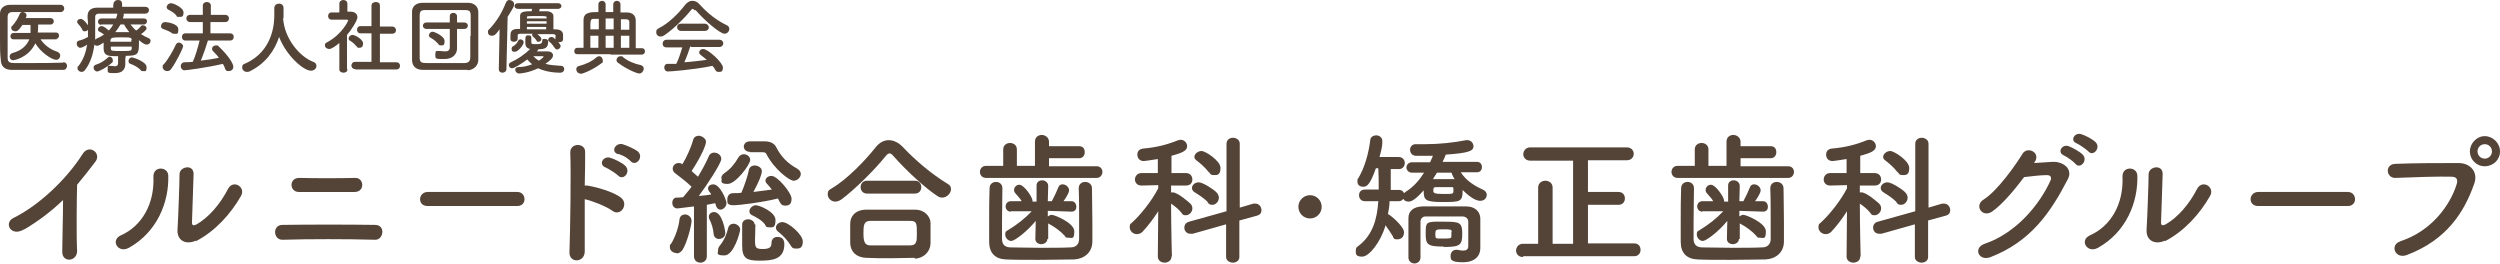
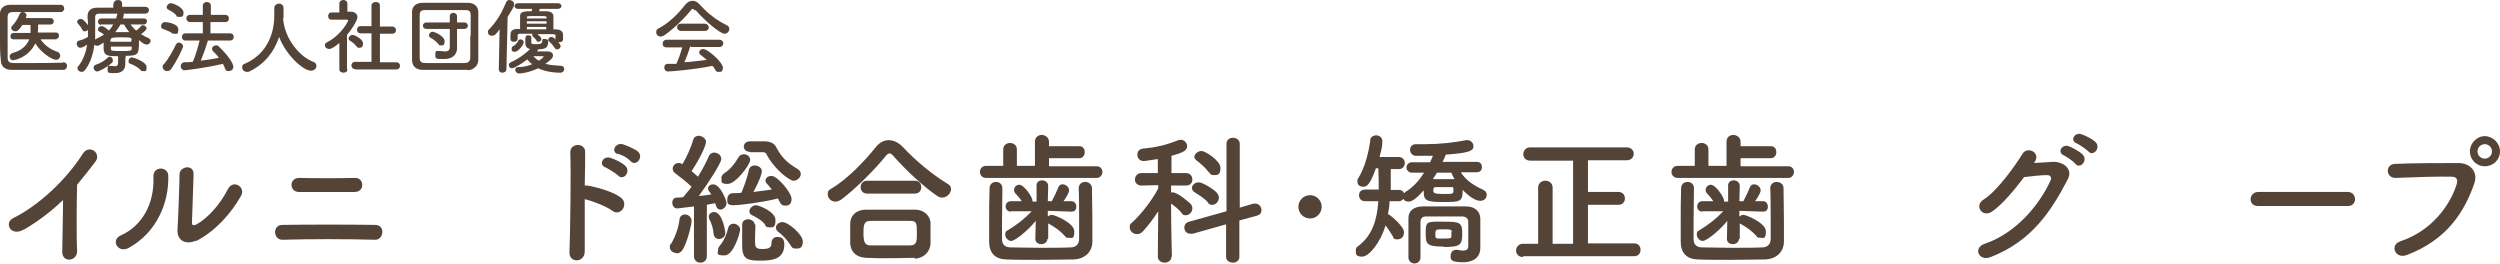
<svg xmlns="http://www.w3.org/2000/svg" id="_レイヤー_2" version="1.1" viewBox="0 0 622.5 65.7">
  <defs>
    <style>
      .st0 {
        fill: #544337;
      }
    </style>
  </defs>
  <g>
    <path class="st0" d="M15.8,15.5c.6,0,.9.5.9.9s-.3,1-.9,1c-2.4,0-4.8,0-7.2,0s-3.9,0-5.7,0c-1.8,0-2.7-1-2.7-2.5C0,13.4,0,11.6,0,9.8S0,5.4,0,3.4c0-1.3,1-2.2,2.5-2.2,1.8,0,4,0,6.2,0s4.5,0,6.4,0c.6,0,.9.5.9.9s-.3.9-.9.9c-2.6,0-5.9,0-8.5,0s-2.3,0-3.2,0c-1.2,0-1.5.3-1.5,1.4,0,1.7,0,3.4,0,5s0,3.3,0,4.9c0,1.2.5,1.4,1.7,1.4,1.2,0,2.6,0,4.1,0,2.5,0,5.3,0,8-.1h0,0ZM14.3,9.8h-4.2c1,1.5,2.6,2.6,4.2,3.1.5.2.7.6.7,1s-.4,1-1,1c-1.1,0-3.9-1.9-5.2-4.1-1.8,3.7-5.4,4.2-5.5,4.2-.6,0-.9-.5-.9-.9s.2-.7.7-.9c2.4-.6,3.6-2,4.2-3.4h-3.9c0,0,0,0,0,0-.6,0-.8-.4-.8-.8s.3-.8.8-.8h4.2v-.6c0-.4,0-.9,0-1.4h-2c-1,1.5-1.4,1.6-1.8,1.6s-1-.3-1-.8,0-.3.2-.5c.9-1,1.4-1.8,1.9-3,.1-.3.4-.5.7-.5.5,0,1,.3,1,.8s0,.1-.2.7h6.2c.5,0,.8.4.8.8s-.3.8-.8.8h-3.1c0,.2,0,1.5-.1,2h4.5c.6,0,.8.4.8.8s-.3.8-.8.8c0,0,0,0,0,0Z" />
    <path class="st0" d="M31.2,14.4c0,.4,0,1.1,0,1.6,0,1.1-.6,2.2-2.5,2.2s-1.9,0-1.9-1,.2-.8.7-.8.1,0,.1,0c.4,0,.7.1,1,.1.5,0,.8-.2.8-.8v-1.7c-2.5,0-3.5-.1-3.6-1.8v-1.6c-.4.3-1.2.8-1.6.8s-.5-.1-.7-.3c-.3,2.4-1,4.6-2.3,6.3-.3.4-.6.5-.9.5-.5,0-1-.4-1-.9s0-.4.2-.5c1.3-1.7,1.9-3.5,2.2-5.4-.8.6-1.5.8-1.7.8-.5,0-.9-.5-.9-1s.2-.7.6-.8c.9-.2,1.5-.5,2.2-.9,0-.4,0-.8,0-1.3v-.5c-.2.3-.5.4-.8.4s-.5-.1-.6-.4c-.3-.6-.7-1.1-1-1.4-.2-.2-.3-.4-.3-.6,0-.4.5-.7.9-.7.7,0,1.6,1.3,1.8,1.6,0-.6,0-1.3-.1-1.9v-.3c0-1.5.8-2.2,2.6-2.2,1,0,2.4,0,3.8,0v-.7C28.3.3,28.8,0,29.4,0s1,.3,1,1v.7c2.1,0,4.2,0,5.7,0,.7,0,1,.4,1,.8s-.3.9-1,.9h0c-1.4,0-3.4,0-5.3,0,0,0,0,.2,0,.3s0,.1,0,.2l-.2.7h5.2c.6,0,.8.3.8.7s-.3.8-.8.8h-3.3c.4.5.9,1.1,1.4,1.5.5-.3,1-.8,1.2-1.1.1-.2.3-.2.5-.2.5,0,.9.4.9.8s-1.2,1.3-1.4,1.4c.6.4,1.2.7,1.9,1,.3.1.5.4.5.7,0,.4-.4.9-.9.9s-.9-.2-2-1.1v.6c0,2.9-.2,3.3-3.3,3.3v.4h0ZM24.2,17.8c-.5,0-.9-.5-.9-.9s.2-.7.6-.8c1.2-.4,2-.9,3-1.8.1-.1.3-.2.4-.2.4,0,.8.4.8.9s0,.4-.2.6c-1.4,1.3-3.3,2.2-3.7,2.2ZM25.2,6.2h0c-.5,0-.8-.4-.8-.8s.3-.8.8-.8h3.7c.1-.3.2-.6.3-1,0,0,0-.2,0-.2-1.8,0-3.4,0-4.5,0-.7,0-1,.3-1,.8h0c0,1.1,0,2.1,0,3.2s0,1.7,0,2.5c0,0,.1-.1.2-.2.7-.3,1.4-.7,2-1.1-.4-.3-.7-.5-1.1-.7-.3-.1-.4-.3-.4-.6,0-.4.4-.8.9-.8s1.1.5,1.8,1.1c.5-.5.8-1,1.1-1.5h-3.1ZM32.8,10c0-.7-.4-.7-2.5-.7s-2.7,0-2.8.7v.4h5.2v-.4ZM32.8,11.6h-5.2v.5c0,.6.3.6,2.6.6s2.6,0,2.6-.7v-.4h0ZM30,6.1c-.4.7-.8,1.3-1.3,1.9.5,0,1,0,1.4,0s1.4,0,2.1,0c-.5-.6-1-1.3-1.3-1.9h-1ZM35.1,17.5c-.7-.7-1.7-1.3-2.6-1.6-.4-.1-.5-.4-.5-.7,0-.4.3-.9.8-.9s3.7,1.1,3.7,2.4-.4,1-.9,1-.4,0-.6-.3Z" />
    <path class="st0" d="M42.9,8.3c-.8-.6-1.4-.7-2.3-1.1-.4-.1-.5-.4-.5-.7,0-.5.4-1,1-1s3.3.4,3.3,1.8-.4,1.1-1,1.1-.4,0-.6-.2h0ZM41.6,17.7c-.6,0-1.1-.5-1.1-1s0-.5.3-.7c1.2-1.4,2.3-3.4,3-4.9.2-.4.5-.5.8-.5s1,.4,1,.9-1.8,4.1-3,5.7c-.3.4-.6.5-1,.5h0ZM43.9,3.8c-.7-.7-1.2-1-2-1.4-.3-.2-.4-.4-.4-.6,0-.5.5-1,1.1-1s3.1,1.1,3.1,2.3-.5,1.1-1.1,1.1-.5,0-.7-.3h0ZM51.8,10c-.4,1.4-1.1,3.4-1.8,5.1,1.6-.2,3.1-.4,4.5-.7-.4-.6-.9-1.1-1.4-1.6-.2-.2-.3-.4-.3-.7,0-.4.4-.8,1-.8s.5.1.8.4c2.2,2.1,3.5,4.1,3.5,4.9s-.6,1.1-1.2,1.1-.7-.2-.9-.7c-.1-.4-.3-.7-.5-1.1-4.3,1-9.1,1.6-9.6,1.6s-.9-.5-.9-1,.3-.9.8-1c.7,0,1.4,0,2.2-.1.7-1.5,1.3-3.7,1.7-5.3h-3.5c-.6,0-.9-.4-.9-.9s.3-.9.9-.9h4.3s0-2.8,0-2.8h-3.1c-.6,0-1-.4-1-.9s.3-.9,1-.9h3.1s0-2.3,0-2.3c0-.6.5-.9,1-.9s1,.3,1,.9v2.3h3.5c.7,0,1,.4,1,.9s-.3.9-1,.9h-3.6s0,2.8,0,2.8h4.8c.7,0,1,.4,1,.9s-.3.9-1,.9h-5.4Z" />
    <path class="st0" d="M70.5,4.5s0,0,0,.2c.4,5,4.1,9.4,7.5,10.7.6.2.8.6.8,1,0,.6-.5,1.2-1.4,1.2-1.8,0-6.1-3.7-7.9-8.4-1.2,3.6-3.5,6.7-7.4,8.6-.2.1-.4.1-.6.1-.7,0-1.2-.5-1.2-1.1s.2-.8.8-1c7-3.1,7.2-10.3,7.2-11.9s0-1.3,0-1.9h0c0-.7.6-1.1,1.2-1.1s1.1.4,1.1,1.1,0,1.6,0,2.5h0c0,0,0,0,0,0Z" />
    <path class="st0" d="M86.5,17.3c0,.6-.5.8-1,.8s-1-.3-1-.8h0s0-6.6,0-6.6c-.7.6-1.9,1.5-2.5,1.5s-1.1-.4-1.1-.9.2-.6.6-.8c3.7-2,5.2-5.3,5.2-5.4,0-.2-.3-.2-.4-.2h-.4c-1.2,0-2.1,0-3.3,0h0c-.6,0-.9-.4-.9-.9s.3-.9.9-.9c.6,0,1.3,0,1.9,0V.9c0-.6.5-.9,1-.9s1,.3,1,.9v2h.7c1.2,0,1.8.6,1.8,1.4s-1.6,3.3-2.6,4.4c0,3.2,0,8.4,0,8.4h0s0,0,0,0ZM88.7,11.5c-.4-.6-1.1-1.1-1.6-1.4-.2-.1-.3-.3-.3-.5,0-.4.4-.9,1-.9s2.6,1.1,2.6,2.1-.5,1.1-1,1.1-.4-.1-.6-.4h0ZM88.4,17.2c-.6,0-.9-.5-.9-.9s.3-.9.9-.9h4.1s0-7.1,0-7.1h-2.7c-.6,0-.9-.4-.9-.9s.3-.9.9-.9h2.7s0-5.1,0-5.1c0-.6.5-.9,1.1-.9s1,.3,1,.9v5.2s3,0,3,0h0c.6,0,1,.4,1,.9s-.3.9-1,.9h-3s0,7.1,0,7.1h4c.7,0,1,.4,1,.9s-.3.9-1,.9h-10.1Z" />
    <path class="st0" d="M116.5,17.4c-1.8,0-3.7,0-5.6,0s-3.8,0-5.6,0c-1.8,0-2.7-1-2.7-2.5,0-1.5,0-3.4,0-5.3s0-4.7,0-6.7c0-1.3,1-2.2,2.6-2.2,1.8,0,3.7,0,5.6,0s3.9,0,5.8,0c1.4,0,2.5.9,2.5,2.3,0,2.1,0,4.4,0,6.7s0,3.6,0,5.2c0,1.4-1.1,2.5-2.6,2.6h0ZM117.2,9c0-1.8,0-3.5,0-5.1,0-1.2-.4-1.4-1.5-1.4-1.5,0-3.2,0-4.9,0s-3.3,0-4.8,0c-1.2,0-1.5.3-1.5,1.4,0,1.7,0,3.5,0,5.3s0,3.5,0,5.1c0,1.2.4,1.4,1.7,1.4,1.4,0,2.9,0,4.5,0s3.2,0,4.9,0c1.2,0,1.5-.6,1.5-1.5,0-1.6,0-3.4,0-5.2h0ZM112,7.2h-5.8c-.6,0-.9-.4-.9-.8s.3-.8.9-.8h5.8v-1.6c0-.6.5-.8.9-.8s.9.3.9.8v1.6h1.8c.6,0,.9.4.9.8s-.3.8-.9.8h-1.8v2.1s0,2.8,0,2.8h0c0,1.1-.8,2.6-3.1,2.6s-2.3,0-2.3-1.1.3-.9.9-.9.2,0,.3,0c.4,0,.8.1,1.2.1.7,0,1.2-.2,1.2-1.1v-4.5s0,0,0,0ZM109,10.8c-.6-.7-1.4-1.2-1.8-1.4-.3-.2-.4-.4-.4-.6,0-.4.4-.9.9-.9s3,1.1,3,2.3-.4,1.1-.9,1.1-.5-.1-.7-.4Z" />
    <path class="st0" d="M124.2,17.3l.2-10c-.8,1.1-1.2,1.6-1.9,1.6s-1-.4-1-.9,0-.4.3-.7c1.9-2,3.1-4,4.2-6.7.2-.4.5-.6.8-.6.6,0,1.2.4,1.2,1s0,.6-1.6,3.2l-.3,13c0,.6-.5.9-1,.9s-.9-.3-.9-.9h0s0,0,0,0ZM133.4,12.8c1.1,0,2.6,0,2.9,0,.9,0,1.4.4,1.4,1s-.6,1.2-1.9,2.1c1.1.3,2.4.4,4,.5.4,0,.7.4.7.8s-.3.9-1,.9c-2.1,0-4-.4-5.5-1.1-2.3,1.1-4.3,1.3-4.8,1.3s-.9-.5-.9-.9.2-.7.8-.7c1.2,0,2.4-.3,3.4-.7-.5-.4-.9-.8-1.2-1.2-1.6,1.2-3.3,2.2-3.8,2.2s-.8-.4-.8-.8.2-.5.5-.7c1.6-.7,3.4-1.9,4.8-3.3-.9-.2-1.2-.7-1.2-1.6,0-1.4,0-1.8.7-1.8s.8.2.8.6,0,.9,0,1.1c0,.4.1.5,1,.5s1.7,0,1.7-.7.3-.6.7-.6.8.2.8.6c0,1.8-.9,1.9-2.5,2,0,.1-.1.2-.2.4l-.3.2h0ZM138.4,9.1c0-.4-.2-.6-.8-.6-1.1,0-2.4,0-3.8,0,.2.2,1,.7,1,1.2s-.4.7-.7.7-.4,0-.5-.3c-.3-.5-.7-.8-.9-1-.1-.1-.2-.2-.2-.4s0-.2.1-.3c-1.1,0-2.1,0-2.9,0-.8,0-.8.2-.8.6v.7c0,.4-.4.7-.9.7s-.9-.2-.9-.7v-.7c0-.8,0-1.8,1.8-1.8h.6c0-1.1,0-2.4,0-3.2,0-.8.5-1.1,1.8-1.2.2,0,.6,0,1.1,0,0-.2,0-.4.1-.6h-3.6c-.5,0-.8-.4-.8-.7s.3-.7.8-.7h10.1c.5,0,.8.4.8.7s-.3.7-.8.7h-4.6c0,.2-.1.4-.2.6.8,0,1.5,0,1.8,0,1.1,0,1.8.5,1.8,1.2,0,.4,0,.9,0,1.5s0,1.2,0,1.8h.5c.9,0,1.9.3,1.9,1.4v1.1c0,.5-.5.7-.9.7s-.2,0-.3,0c.3.3.6.7.6,1s-.4.8-.8.8-.5-.1-.7-.4c-.4-.6-.8-1.1-1.3-1.5-.2-.2-.3-.3-.3-.5,0-.4.4-.7.8-.7s.7.3,1,.6v-.8h0ZM127.4,12.1c0-.2.1-.5.4-.6.4-.2,1-.8,1.2-1.3.1-.3.4-.4.6-.4.4,0,.8.3.8.7,0,.7-1.4,2.4-2.2,2.4s-.8-.4-.8-.7ZM136.1,4.6c0,0,0-.2,0-.2,0-.4,0-.4-2.5-.4s-2.4,0-2.4.4v.2s4.9,0,4.9,0h0ZM136.1,5.3h-4.9v.6h4.9v-.6ZM136.1,6.7h-4.9v.6c.8,0,1.6,0,2.4,0s1.6,0,2.4,0v-.6h0ZM135.3,14.1c0,0,0-.1-.1-.1h0c0,0-1.4,0-2.4,0,.4.4.8.8,1.4,1.1.3-.2,1.2-.8,1.2-1.1h0Z" />
-     <path class="st0" d="M152.1,13.5h-8.3c-.6,0-.8-.3-.8-.8s.3-.8.8-.8h1.5c0-1.6,0-3.5,0-5.1v-1.8c0-2,1.8-2,3.7-2v-1.9c0-.6.5-.9.9-.9s.9.3.9.9v1.9h1.9v-1.9c0-.6.5-.9.9-.9s.9.3.9.9v2h1.6c1.4,0,2.2.8,2.2,2,0,.7,0,1.7,0,2.7s0,2.9,0,4.2h1.5c.6,0,.8.4.8.8s-.3.8-.8.8h-7.9c0,0,0,0,0,0ZM144.5,18.3c-.6,0-1-.5-1-1s.2-.8.8-.9c1.5-.4,3.1-1.1,4.3-2.2.2-.1.4-.2.6-.2.5,0,.9.5.9,1.1s-.1.5-.4.7c-1.8,1.4-4.5,2.6-5.2,2.6h0ZM149.1,4.7c-.4,0-.9,0-1.3,0-.8,0-.8.4-.8,2.6h2.1v-2.6h0ZM149.1,8.9h-2.1c0,1.1,0,2.2,0,3h2v-3ZM152.8,4.6h-2v2.7h2v-2.7ZM152.8,8.9h-2v3h2v-3ZM153.9,15.7c-.2-.2-.4-.5-.4-.7,0-.5.4-1,1-1s.4,0,.6.2c1.2,1,2.9,1.7,4.4,2,.5.1.8.5.8.9s-.4,1.2-1.1,1.2-3.4-1.2-5.2-2.6h0ZM156.7,7.3c0-.8,0-1.5,0-1.9,0-.3-.2-.6-.8-.6-.4,0-.9,0-1.3,0v2.6s2.1,0,2.1,0ZM156.7,11.9c0-.9,0-2,0-3h-2.1v3h2.1Z" />
    <path class="st0" d="M173,2.6c-.2-.2-.4-.4-.5-.4s-.3.1-.5.4c-1.7,2.1-4.4,4.7-6.6,6.2-.3.2-.6.3-.9.3-.7,0-1.1-.5-1.1-1.1s.2-.7.7-1c2.4-1.2,4.9-3.7,6.5-5.8.5-.6,1.1-1,1.8-1s1.3.3,1.9,1c2,2.2,4.2,3.9,6.7,5.1.4.2.6.5.6.9,0,.6-.5,1.2-1.2,1.2-1.1,0-5-3.3-7.2-5.9h0ZM171.9,11.5c-.4,1.2-.9,2.7-1.5,4,1.9-.1,3.8-.4,5.6-.6-.5-.4-1-.8-1.5-1.2-.3-.2-.4-.4-.4-.7,0-.4.4-.8,1-.8,1.2,0,4.9,3.4,4.9,4.6s-.6,1.1-1.1,1.1-.6-.2-.8-.5c-.2-.4-.4-.7-.7-1-4.8,1-10.6,1.4-11.1,1.4-.6,0-.9-.5-.9-1s.3-.9.8-.9c.7,0,1.5,0,2.2,0,.6-1.2,1.1-2.8,1.5-4.1h-3.9c-.7,0-1-.4-1-.9s.3-1,1-1h13.1c.7,0,1,.5,1,.9s-.3.9-1,.9h-7s0,0,0,0ZM169.6,7.7c-.6,0-1-.4-1-.9s.3-.9,1-.9h5.9c.6,0,1,.5,1,.9s-.3.9-1,.9h-5.9Z" />
  </g>
  <g>
    <path class="st0" d="M6,57.1c-3.3,2-5.1-1.6-2.7-2.8,6.5-3.2,13.3-9.7,17.3-16,1.6-2.5,4.7-.2,3.2,1.9-1.6,2.1-3.1,4-4.6,5.8-.1,3.6-.2,12.9,0,16.5,0,2.7-3.8,3-3.7.1,0-2.8.2-8.6.2-12.8-2.8,2.7-5.9,5.1-9.6,7.3Z" />
    <path class="st0" d="M30.1,58.6c5.2-2.3,8.4-7.8,8.1-14.6-.1-2.7,3.6-2.6,3.7-.3.2,6.7-2.8,14.1-9.8,18-2.7,1.5-4.7-1.9-2-3.1h0ZM48.8,59.9c-2.3,1.1-4.8.2-4.6-2.8.2-3.2.5-11.7.5-13.7s3.6-2.6,3.5,0c0,1.4-.4,10.8-.4,12,0,.8.4.8,1.1.5,3-1.7,5.9-5,7.9-8.9,1.3-2.4,4.5-.4,3.2,1.8-2.5,4.4-6.4,8.8-11.3,11.3h0Z" />
    <path class="st0" d="M70.3,59.7c-2.3,0-2.5-3.7,0-3.7,5.9-.1,17.1-.1,23.1,0,2.7,0,2.1,3.8,0,3.7-6.8-.2-16.7-.2-23,0ZM74.4,47.8c-2.4,0-2.5-3.6.2-3.5,3.9.1,9.7.1,13.9,0,2.2,0,2.4,3.5-.2,3.5-3.7,0-10.3,0-14,0h0Z" />
-     <path class="st0" d="M106.5,51.3c-1.3,0-1.9-.8-1.9-1.7s.7-1.8,1.9-1.8h22.3c1.2,0,1.8.9,1.8,1.8s-.6,1.7-1.8,1.7h-22.3Z" />
    <path class="st0" d="M145.6,62.6c0,2.9-4,3-3.8.1.2-5.8.4-19.7.2-24.8,0-2.4,3.8-2.4,3.7,0,0,1.7,0,4.8-.1,8.3.2,0,.4,0,.6,0,2,.3,6.6,1.5,8.5,3.1,1.9,1.6-.2,4.7-2.2,3.2-1.5-1.1-5-2.5-6.9-2.9,0,4.9,0,10,0,12.9h0ZM150.8,41.7c-1.9-.7-.6-3,1.2-2.4,1,.3,2.9,1.2,3.7,2,1.5,1.5-.5,3.8-1.8,2.4-.5-.5-2.4-1.7-3.1-2ZM153.9,38.4c-1.9-.6-.7-2.9,1.1-2.5,1,.3,2.9,1.1,3.8,1.8,1.6,1.4-.4,3.8-1.7,2.5s-2.4-1.6-3.2-1.9h0Z" />
    <path class="st0" d="M168.4,63c-.8,0-1.6-.6-1.6-1.4s0-.6.3-.9c1-1.6,1.9-4.1,2.1-6.1.1-.8.7-1.2,1.4-1.2s1.6.6,1.6,1.6-1.1,5.5-2.3,7.3c-.4.5-.9.8-1.4.8h0ZM172.8,63.7v-12.3c-1.7.2-3.9.5-4.1.5-.9,0-1.3-.7-1.3-1.4s.4-1.3,1.1-1.3c.4,0,1,0,1.6-.1.6-.8,1.4-1.6,2.1-2.6-1.1-1.1-3.2-2.7-4-3.3-.5-.3-.7-.8-.7-1.2,0-.7.6-1.4,1.4-1.4s.4,0,1,.3c1-1.6,2.2-4.2,2.7-6.1.2-.7.8-1,1.4-1s1.8.6,1.8,1.5-1.4,4-3.6,7.3c.6.5,1.1,1,1.6,1.4,1.1-1.8,2.1-3.7,2.7-5.1.2-.6.8-.9,1.3-.9.9,0,1.8.6,1.8,1.6s-3.5,6.4-5.6,9.2c1.1-.1,2.2-.2,3.1-.4-.1-.2-.3-.5-.5-.7-.2-.3-.3-.5-.3-.8,0-.6.6-1,1.3-1,1.7,0,3.3,3.9,3.3,4.7s-.8,1.6-1.5,1.6-1.1-.6-1.3-1.6c-.5.1-1.3.2-2.1.4v12.8c0,1.1-.8,1.6-1.6,1.6s-1.6-.5-1.6-1.6h0s0,0,0,0ZM179,59.5c-.6,0-1.2-.4-1.3-1.2-.1-1.3-.5-2.7-1.1-3.8-.1-.2-.1-.4-.1-.6,0-.6.6-1.1,1.3-1.1,2.1,0,2.8,4.8,2.8,5.2,0,1-.8,1.5-1.6,1.5h0ZM178.8,62.2c0-.3.1-.6.4-1,1.1-1.3,1.8-3,2.1-4.4.2-.8.8-1.1,1.4-1.1s1.6.6,1.6,1.4-1.6,6.5-3.9,6.5-1.6-.6-1.6-1.3ZM179.6,44.4c0-.4.2-.9.8-1.3,1.5-1,2.6-2.4,3.4-3.8.3-.6.9-.9,1.4-.9.8,0,1.6.6,1.6,1.4,0,1.2-3.6,6-5.6,6s-1.5-.7-1.5-1.4h0ZM193.8,49.4c-4,1-9.6,1.7-11.2,1.7s-1.5-.7-1.5-1.5.5-1.5,1.4-1.5,1.4,0,2.1-.1c.7-1.6,1.6-4.2,1.9-5.8.2-.7.8-1,1.4-1,.9,0,1.8.6,1.8,1.4s-.6,2.4-2.1,5.2c1.6-.2,3.2-.4,4.6-.6-.4-.5-.8-1-1.1-1.3-.3-.3-.5-.6-.5-.9,0-.7.7-1.2,1.5-1.2,1.5,0,5,4.2,5,5.7s-.8,1.7-1.6,1.7-1-.3-1.4-1l-.4-.8h0ZM188.1,55.9c0,1.1-.1,2.6-.1,3.8,0,1.9.1,2.3,1.9,2.3s2.2-.5,2.2-1.5.7-1.5,1.4-1.5,1.8.1,1.8,1.8c0,3.8-3,4.1-6.1,4.1s-4.4-.4-4.4-3.7,0-3.8,0-5.3c0-.9.8-1.3,1.5-1.3s1.6.5,1.6,1.3h0s0,0,0,0ZM186.7,37.8h0c-1,0-1.5-.7-1.5-1.3s.5-1.3,1.5-1.3h3.6c0,0,.2,0,.2,0,1.1,0,2.3.4,2.8,1.5,1.2,2.3,2.7,3.9,5.2,5.3.6.4.9.8.9,1.3,0,.8-.8,1.7-1.8,1.7s-4.8-2.8-6.8-6.7c-.1-.2-.3-.4-.9-.4h-3.1c0,0,0,0,0,0ZM190.5,55.9c-.9-1.2-2.6-2-3.2-2.3-.5-.2-.7-.6-.7-1,0-.7.8-1.5,1.6-1.5s4.9,1.6,4.9,3.7-.8,1.8-1.6,1.8-.7-.2-1-.6h0ZM196.8,61c-.8-1.3-1.9-2.4-2.9-3.2-.5-.3-.7-.8-.7-1.1,0-.8.8-1.4,1.6-1.4,1.5,0,5.1,3.1,5.1,4.8s-.8,1.8-1.7,1.8-1-.3-1.4-.9h0Z" />
    <path class="st0" d="M234.6,49.2c-.4,0-.8-.1-1.2-.4-3.2-2.1-7.8-6.4-10.9-9.9-.4-.5-.7-.7-1-.7s-.6.2-1,.7c-2.8,3.5-7.6,8.2-10.9,10.7-.6.4-1.1.6-1.6.6-1.1,0-1.9-.9-1.9-1.8s.3-1.1,1-1.5c3.8-2.2,8.4-7,11-10.3.9-1.1,2-1.7,3.2-1.7s2.4.6,3.4,1.6c3.3,3.5,7.2,6.8,11.3,9.3.6.3.8.8.8,1.3,0,1-1,2.1-2.2,2.1h0ZM227.8,64.2c-2.1,0-4.1.1-6.1.1s-4,0-6-.1c-2.6-.1-3.9-1.6-4-3.6,0-.6,0-1.4,0-2.1s0-2,0-2.8c0-1.7,1.1-3.4,3.9-3.5,1.5,0,3.3,0,5.2,0s4.9,0,7.1,0c2.2,0,3.7,1.6,3.8,3.2,0,.8,0,1.6,0,2.6s0,1.8,0,2.7c-.1,1.9-1.6,3.6-3.9,3.7h0ZM215.9,48.2c-1.1,0-1.6-.8-1.6-1.6s.5-1.6,1.6-1.6h11.9c1.1,0,1.6.8,1.6,1.6s-.5,1.6-1.6,1.6h-11.9ZM228.3,58.3c0-2.7,0-3.3-1.7-3.3-1.3,0-2.8,0-4.4,0s-3.9,0-5.5,0c-1.6,0-1.7,1.1-1.7,3.1s.3,3,1.7,3c1.5,0,3.2,0,4.9,0s3.5,0,5.1,0c1.6,0,1.6-1.2,1.6-2.8h0Z" />
    <path class="st0" d="M245.5,44.3c-1,0-1.5-.8-1.5-1.5s.5-1.5,1.5-1.5h4.3v-4.1c0-1.1.9-1.6,1.7-1.6s1.7.5,1.7,1.6v4.1h4.5s0-6,0-6c0-1.2.9-1.7,1.7-1.7s1.8.6,1.8,1.7v1.1h7.5c1,0,1.4.7,1.4,1.5s-.5,1.5-1.4,1.5h-7.5v2h11.9c.9,0,1.4.7,1.4,1.4s-.5,1.5-1.4,1.5h-27.7ZM249.6,46.7c0,2.4-.1,5.7-.1,8.6s0,3,0,4.1c0,1.3.5,2.1,2,2.2,1.9,0,4.8.1,7.6.1s5.6,0,7.5-.1c1.3,0,2.1-.8,2.1-2.1,0-1.5,0-3.3,0-5.1s0-5.3-.1-7.5h0c0-1.1.8-1.6,1.6-1.6s1.7.5,1.7,1.6c0,2,.1,5.3.1,8.5s0,3.3,0,4.7c0,2.9-2.2,4.4-4.6,4.5-2.3,0-5.5.1-8.7.1s-6.2,0-8.2-.1c-2.7-.1-4.2-1.6-4.2-4.4,0-1.6,0-3.4,0-5.3,0-2.7,0-5.4.1-8,0-1.1.8-1.6,1.6-1.6s1.6.5,1.6,1.6h0s0,0,0,0ZM260.8,59.5c0,.8-.8,1.3-1.5,1.3s-1.5-.4-1.5-1.3h0s.1-4.5.1-4.5c-2.3,2.8-5.3,5-6.1,5s-1.5-.8-1.5-1.6.2-.8.7-1.1c2.3-1.4,4.2-2.9,5.9-4.7h-5.2c0,.1,0,.1,0,.1-.9,0-1.3-.7-1.3-1.3s.4-1.3,1.3-1.3h2.7c-.4-.7-1-1.3-1.6-2-.2-.2-.3-.5-.3-.8,0-.7.6-1.3,1.3-1.3,1.2,0,3.3,3.1,3.3,4v.2h1v-3.8c-.1-1.1.7-1.5,1.4-1.5s1.5.5,1.5,1.4h0c0,0-.1,3.8-.1,3.8h1c.6-1.1,1.2-2.4,1.6-3.4.2-.6.6-.8,1.1-.8.8,0,1.6.7,1.6,1.5s-1.3,2.6-1.4,2.7h2s0,0,0,0c.8,0,1.2.7,1.2,1.4s-.4,1.2-1.2,1.2h0l-5.9-.2v1.4c.3-.2.6-.4,1-.4.7,0,5.6,2,5.6,4.1s-.6,1.6-1.4,1.6-.7-.1-1-.5c-1.1-1.2-2.5-2.2-3.8-2.9-.1,0-.2-.1-.3-.2v3.9c.1,0,.1,0,.1,0h0Z" />
    <path class="st0" d="M291.7,63.9c0,1-.9,1.5-1.7,1.5s-1.7-.5-1.7-1.5h0s.1-11.3.1-11.3c-1.2,1.9-2.6,3.7-3.9,5.1-.4.4-.9.6-1.4.6-1,0-1.8-.8-1.8-1.7s.2-.8.6-1.2c1.9-1.7,4.8-5.2,6.5-8.5v-.8s-4.2.1-4.2.1h0c-1.1,0-1.6-.8-1.6-1.5s.5-1.6,1.6-1.6h4.1v-3.5c-.7.1-3.1.5-3.5.5-1.1,0-1.6-.8-1.6-1.6s.5-1.4,1.4-1.5c3.3-.3,5.8-.9,8.8-2.1.2,0,.4-.1.6-.1.9,0,1.6.8,1.6,1.6,0,1.2-1.4,1.7-3.9,2.4,0,.8,0,2.3,0,4.3h3.6c1.1,0,1.6.8,1.6,1.6s-.5,1.5-1.6,1.5h-3.7c0,0,0,1.7,0,1.7.1,0,.2,0,.4,0,1.3,0,4.2,2.6,4.4,2.8.4.4.5.8.5,1.2,0,.9-.8,1.7-1.6,1.7s-.8-.2-1.1-.6c-.6-.8-1.7-1.7-2.6-2.3,0,5.4.2,13.1.2,13.1h0ZM305.5,55.8l-8.5,2.4c-.2,0-.4,0-.6,0-1,0-1.5-.8-1.5-1.5s.4-1.3,1.2-1.5l9.3-2.6v-16.8c0-1,.8-1.5,1.6-1.5s1.7.5,1.7,1.5v15.9c0,0,3.4-1,3.4-1,.2,0,.4,0,.5,0,.9,0,1.5.8,1.5,1.6s-.4,1.2-1.1,1.4l-4.4,1.2v9.1c0,.9-.8,1.4-1.6,1.4s-1.7-.5-1.7-1.4v-8.2c0,0,0,0,0,0ZM300.8,50.4c-1-1.1-2.5-2-3.3-2.5-.5-.3-.7-.7-.7-1.1,0-.7.7-1.4,1.7-1.4s3.8,1.8,4.4,2.5c.4.4.6.9.6,1.3,0,1-.8,1.8-1.6,1.8s-.8-.2-1.2-.6h0ZM301,42.9c-.9-1.2-2.2-2.3-3-2.9-.4-.3-.6-.6-.6-.9,0-.8.9-1.5,1.8-1.5s4.7,2.4,4.7,4.2-.8,1.8-1.6,1.8-.9-.2-1.2-.7h0Z" />
    <path class="st0" d="M326.2,54.4c-1.6,0-2.9-1.3-2.9-2.9s1.3-2.9,2.9-2.9,2.9,1.3,2.9,2.9-1.3,2.9-2.9,2.9Z" />
    <path class="st0" d="M363.8,43c1.3,2,3.4,3.3,5.4,4.2.7.3,1,.8,1,1.3,0,.8-.6,1.5-1.6,1.5s-2.4-.7-4.4-2.7c0,3-.6,3-5,3s-4.7-.5-4.7-2.9c-1.5,1.7-2.8,2.8-3.7,2.8s-1.1-.3-1.4-.7c-.2.4-.6.6-1.2.6h-2.2c0,1.1-.2,2.2-.4,3.2.6.2,4,3.1,4,4.5s-.9,1.8-1.7,1.8-.9-.2-1.1-.8c-.5-.8-1.2-1.9-1.8-2.7-1.2,4.2-4.1,7.8-5.8,7.8s-1.6-.7-1.6-1.5.2-.8.7-1.2c3.5-2.7,4.6-6.6,4.9-11.1h-3.3c-1,0-1.5-.7-1.5-1.5s.5-1.4,1.5-1.4h3.4c0-1.7,0-3.5-.1-5.3h-.6c-1.3,3.7-2.1,4.6-3.1,4.6s-1.5-.5-1.5-1.3,0-.5.2-.8c1.7-2.8,2.6-6.4,3-9.5,0-.8.8-1.2,1.5-1.2s1.5.5,1.5,1.4,0,1.5-.7,4h4.8c1,0,1.5.8,1.5,1.5s-.5,1.5-1.4,1.5h-2.1c0,1.2,0,2.4,0,3.7v1.5h2.1c.6,0,1,.3,1.2.8.1-.1.3-.2.5-.4,1.8-1.1,3.3-2.8,4.5-4.7h-3c-.9,0-1.4-.7-1.4-1.3s.5-1.3,1.4-1.3h4.5c.2-.5.5-1.1.7-1.6-2,0-3.6,0-4.2,0-1,0-1.5-.8-1.5-1.5s.5-1.4,1.4-1.4h.1c.8,0,1.6,0,2.5,0,3.3,0,6.9-.4,10-1,.1,0,.2,0,.3,0,.9,0,1.5.8,1.5,1.5,0,1.2-1.2,1.7-6.9,2.1-.2.6-.5,1.2-.8,1.8h8.5c.9,0,1.3.6,1.3,1.3s-.4,1.3-1.3,1.3h-3.9s0,0,0,0ZM365.6,58.5c0-1.1,0-2.4,0-3.3,0-.7-.5-1.2-1.3-1.3-1.6,0-3.4,0-5.2,0s-2.9,0-4.2,0c-.7,0-1.2.6-1.2,1.3,0,1.3,0,2.8,0,4.4s0,3.2,0,4.5h0c0,1-.8,1.5-1.5,1.5s-1.5-.5-1.5-1.5c0-1.6,0-3.3,0-5s0-3.4,0-4.8c0-1.8,1.3-2.8,3.4-2.9,1.7,0,3.5,0,5.4,0s3.7,0,5.6,0c2.1,0,3.4,1.2,3.5,2.9,0,1.7,0,3.8,0,4.7s0,1.9,0,2.8h0c0,1.9-1.3,3.5-4.4,3.5s-3-.8-3-1.6.5-1.5,1.4-1.5.2,0,.3,0c.5.1,1,.2,1.4.2.8,0,1.3-.3,1.3-1.1,0,0,0-1.3,0-2.8h0ZM359.5,61.4c-4.2,0-4.5-.6-4.5-3.2s.1-2.9,2.3-3c.7,0,1.5,0,2.3,0,3.9,0,4.5.2,4.5,3s-.5,3.3-4.6,3.3h0ZM357.8,43c-.3.5-.7,1.1-1,1.6,1,0,2.2,0,3.3,0s1.4,0,2.1,0c-.4-.6-.6-1.1-.8-1.6h-3.5,0ZM361.3,46.6c-.6,0-1.2,0-1.9,0s-1.3,0-1.9,0c-.5,0-.6.2-.6.8s0,.9,2.5.9,2.5,0,2.5-.9,0-.8-.6-.8h0ZM361.5,57.7c0-.6-.6-.6-2-.6-1.9,0-2.1,0-2.1,1.2s0,1.1,2,1.1,2-.1,2-.7v-1h0Z" />
    <path class="st0" d="M379.2,64c-1.1,0-1.7-.8-1.7-1.6s.6-1.7,1.7-1.7h3.8v-14c0-1.1.9-1.7,1.8-1.7s1.8.6,1.8,1.7v14h5.1v-20.7h-10.7c-1.1,0-1.7-.8-1.7-1.6s.6-1.7,1.7-1.7h24.1c1.1,0,1.7.8,1.7,1.6s-.6,1.6-1.7,1.6h-9.7v7.9h7.6c1.1,0,1.6.8,1.6,1.6s-.5,1.6-1.6,1.6h-7.6v9.6h11.5c1.1,0,1.6.8,1.6,1.6s-.5,1.6-1.6,1.6h-27.6,0Z" />
    <path class="st0" d="M417.7,44.3c-1,0-1.5-.8-1.5-1.5s.5-1.5,1.5-1.5h4.3v-4.1c0-1.1.9-1.6,1.7-1.6s1.7.5,1.7,1.6v4.1h4.5s0-6,0-6c0-1.2.9-1.7,1.7-1.7s1.8.6,1.8,1.7v1.1h7.5c1,0,1.4.7,1.4,1.5s-.5,1.5-1.4,1.5h-7.5v2h11.9c.9,0,1.4.7,1.4,1.4s-.5,1.5-1.4,1.5h-27.7,0ZM421.8,46.7c0,2.4-.1,5.7-.1,8.6s0,3,0,4.1c0,1.3.5,2.1,2,2.2,2,0,4.8.1,7.6.1s5.6,0,7.5-.1c1.3,0,2.1-.8,2.1-2.1,0-1.5,0-3.3,0-5.1s0-5.3-.1-7.5h0c0-1.1.8-1.6,1.6-1.6s1.7.5,1.7,1.6c0,2,.1,5.3.1,8.5s0,3.3,0,4.7c0,2.9-2.2,4.4-4.6,4.5-2.3,0-5.5.1-8.7.1s-6.2,0-8.2-.1c-2.7-.1-4.2-1.6-4.2-4.4,0-1.6,0-3.4,0-5.3,0-2.7,0-5.4.1-8,0-1.1.8-1.6,1.6-1.6s1.6.5,1.6,1.6h0s0,0,0,0ZM433,59.5c0,.8-.8,1.3-1.5,1.3s-1.5-.4-1.5-1.3h0s.1-4.5.1-4.5c-2.3,2.8-5.3,5-6.1,5s-1.5-.8-1.5-1.6.2-.8.7-1.1c2.3-1.4,4.2-2.9,5.9-4.7h-5.2c0,.1,0,.1,0,.1-.9,0-1.3-.7-1.3-1.3s.4-1.3,1.3-1.3h2.7c-.4-.7-1-1.3-1.6-2-.2-.2-.3-.5-.3-.8,0-.7.6-1.3,1.3-1.3,1.2,0,3.3,3.1,3.3,4v.2h1v-3.8c-.1-1.1.7-1.5,1.4-1.5s1.5.5,1.5,1.4h0c0,0-.1,3.8-.1,3.8h1c.6-1.1,1.2-2.4,1.6-3.4.2-.6.6-.8,1.1-.8.8,0,1.6.7,1.6,1.5s-1.3,2.6-1.4,2.7h2s0,0,0,0c.8,0,1.2.7,1.2,1.4s-.4,1.2-1.2,1.2h0l-5.9-.2v1.4c.3-.2.6-.4,1-.4.7,0,5.6,2,5.6,4.1s-.6,1.6-1.4,1.6-.7-.1-1-.5c-1.1-1.2-2.5-2.2-3.8-2.9-.1,0-.2-.1-.3-.2v3.9c.1,0,.1,0,.1,0h0Z" />
-     <path class="st0" d="M463.2,63.9c0,1-.9,1.5-1.7,1.5s-1.7-.5-1.7-1.5h0s.1-11.3.1-11.3c-1.2,1.9-2.6,3.7-3.9,5.1-.4.4-.9.6-1.4.6-1,0-1.8-.8-1.8-1.7s.2-.8.6-1.2c1.9-1.7,4.8-5.2,6.5-8.5v-.8s-4.2.1-4.2.1h0c-1.1,0-1.6-.8-1.6-1.5s.5-1.6,1.6-1.6h4.1v-3.5c-.7.1-3.1.5-3.5.5-1.1,0-1.6-.8-1.6-1.6s.5-1.4,1.4-1.5c3.3-.3,5.8-.9,8.8-2.1.2,0,.4-.1.6-.1.9,0,1.6.8,1.6,1.6,0,1.2-1.4,1.7-3.9,2.4,0,.8,0,2.3,0,4.3h3.6c1.1,0,1.6.8,1.6,1.6s-.5,1.5-1.6,1.5h-3.7c0,0,0,1.7,0,1.7.1,0,.2,0,.4,0,1.3,0,4.2,2.6,4.4,2.8.4.4.5.8.5,1.2,0,.9-.8,1.7-1.6,1.7s-.8-.2-1.1-.6c-.6-.8-1.7-1.7-2.6-2.3,0,5.4.2,13.1.2,13.1h0ZM477,55.8l-8.5,2.4c-.2,0-.4,0-.6,0-1,0-1.5-.8-1.5-1.5s.4-1.3,1.2-1.5l9.3-2.6v-16.8c0-1,.8-1.5,1.6-1.5s1.7.5,1.7,1.5v15.9c0,0,3.4-1,3.4-1,.2,0,.4,0,.5,0,.9,0,1.5.8,1.5,1.6s-.4,1.2-1.1,1.4l-4.4,1.2v9.1c0,.9-.8,1.4-1.6,1.4s-1.7-.5-1.7-1.4v-8.2c0,0,0,0,0,0ZM472.3,50.4c-1-1.1-2.5-2-3.3-2.5-.5-.3-.7-.7-.7-1.1,0-.7.7-1.4,1.7-1.4s3.8,1.8,4.4,2.5c.4.4.6.9.6,1.3,0,1-.8,1.8-1.6,1.8s-.8-.2-1.2-.6h0ZM472.5,42.9c-.9-1.2-2.2-2.3-3-2.9-.4-.3-.6-.6-.6-.9,0-.8.9-1.5,1.8-1.5s4.7,2.4,4.7,4.2-.8,1.8-1.6,1.8-.9-.2-1.2-.7h0Z" />
    <path class="st0" d="M506.4,40.6c1.5-.1,3.3-.2,4.7-.3,2.7-.1,5.1,1.8,3.8,4.3-4.3,8.3-9.2,15.5-19.2,19.4-3,1.2-4.5-2.3-1.5-3.3,7.9-2.7,13.7-9.8,16.4-15.8.3-.7,0-1.3-.9-1.3-1.5,0-4.1.3-5.7.5-2.4,3.2-5.5,6.9-8,8.6-2.4,1.6-4.5-1.5-2.1-3,3.4-2.1,8-8.6,9.7-11.4,1.2-2,4.7-.3,3,2.1,0,0-.2.3-.2.3ZM513.9,38.7c-1.8-.8-.4-2.9,1.2-2.3,1,.4,2.7,1.3,3.5,2.1,1.4,1.5-.7,3.7-1.8,2.3-.5-.6-2.2-1.8-2.9-2.1h0ZM517.1,35.7c-1.8-.7-.5-2.8,1.1-2.3,1,.3,2.8,1.2,3.6,2,1.4,1.4-.6,3.7-1.8,2.3-.5-.5-2.2-1.7-2.9-2h0Z" />
-     <path class="st0" d="M520.4,58.6c5.2-2.3,8.4-7.8,8.1-14.6-.1-2.7,3.6-2.6,3.7-.3.2,6.7-2.8,14.1-9.8,18-2.7,1.5-4.7-1.9-2-3.1h0ZM539.1,59.9c-2.3,1.1-4.8.2-4.6-2.8.2-3.2.5-11.7.5-13.7s3.6-2.6,3.5,0c0,1.4-.4,10.8-.4,12,0,.8.4.8,1.1.5,3-1.7,5.9-5,7.9-8.9,1.3-2.4,4.5-.4,3.2,1.8-2.5,4.4-6.4,8.8-11.3,11.3h0Z" />
    <path class="st0" d="M562.3,51.3c-1.3,0-1.9-.8-1.9-1.7s.7-1.8,1.9-1.8h22.3c1.2,0,1.8.9,1.8,1.8s-.6,1.7-1.8,1.7h-22.3Z" />
    <path class="st0" d="M597.6,60.1c7.8-2.5,12.5-9,14.1-14.2.3-1,.2-1.8-1.1-1.9-3.5-.1-9.1.1-14.2.3-2.3,0-2.6-3.4,0-3.5,4.7-.2,11.3-.2,15.8-.2,2.9,0,4.9,2.2,3.9,5.1-2.5,7.1-6.8,14-16.8,17.8-3,1.1-4.3-2.6-1.6-3.4h0ZM618.7,41.4c-2.1,0-3.7-1.7-3.7-3.7s1.7-3.8,3.7-3.8,3.8,1.7,3.8,3.8-1.7,3.7-3.8,3.7ZM618.7,35.9c-1,0-1.8.8-1.8,1.8s.8,1.8,1.8,1.8,1.8-.8,1.8-1.8-.8-1.8-1.8-1.8Z" />
  </g>
</svg>